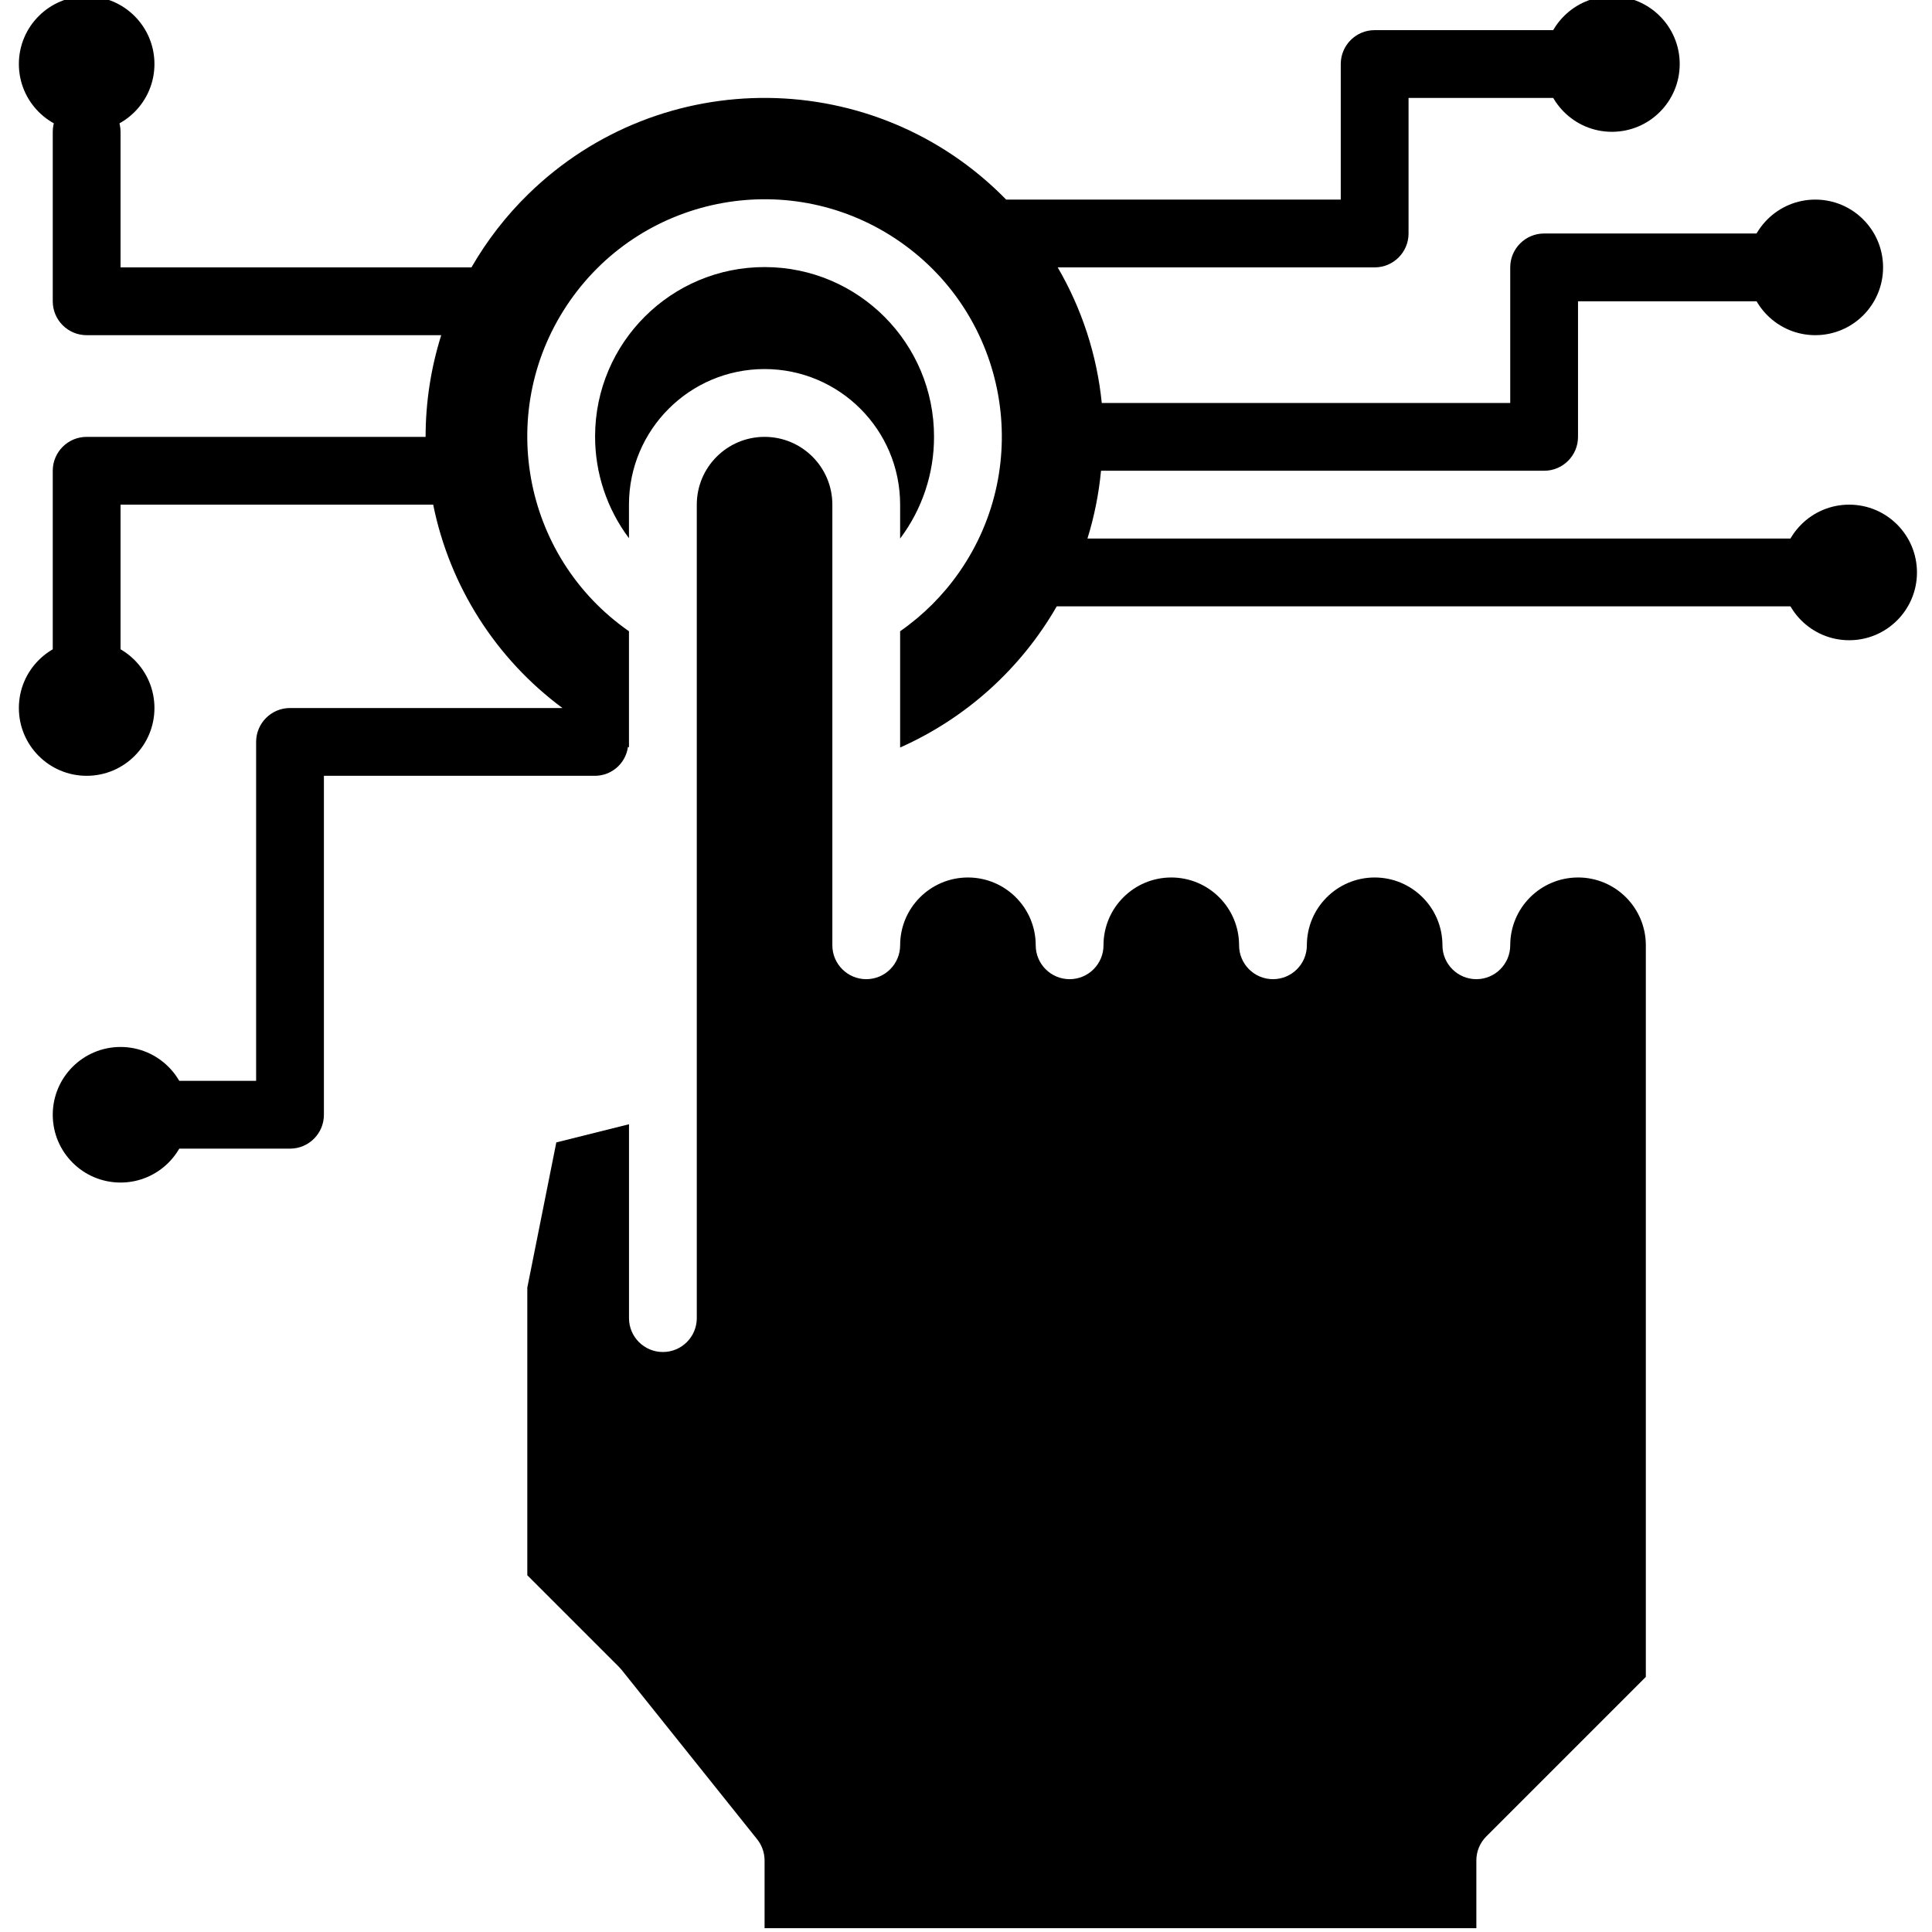
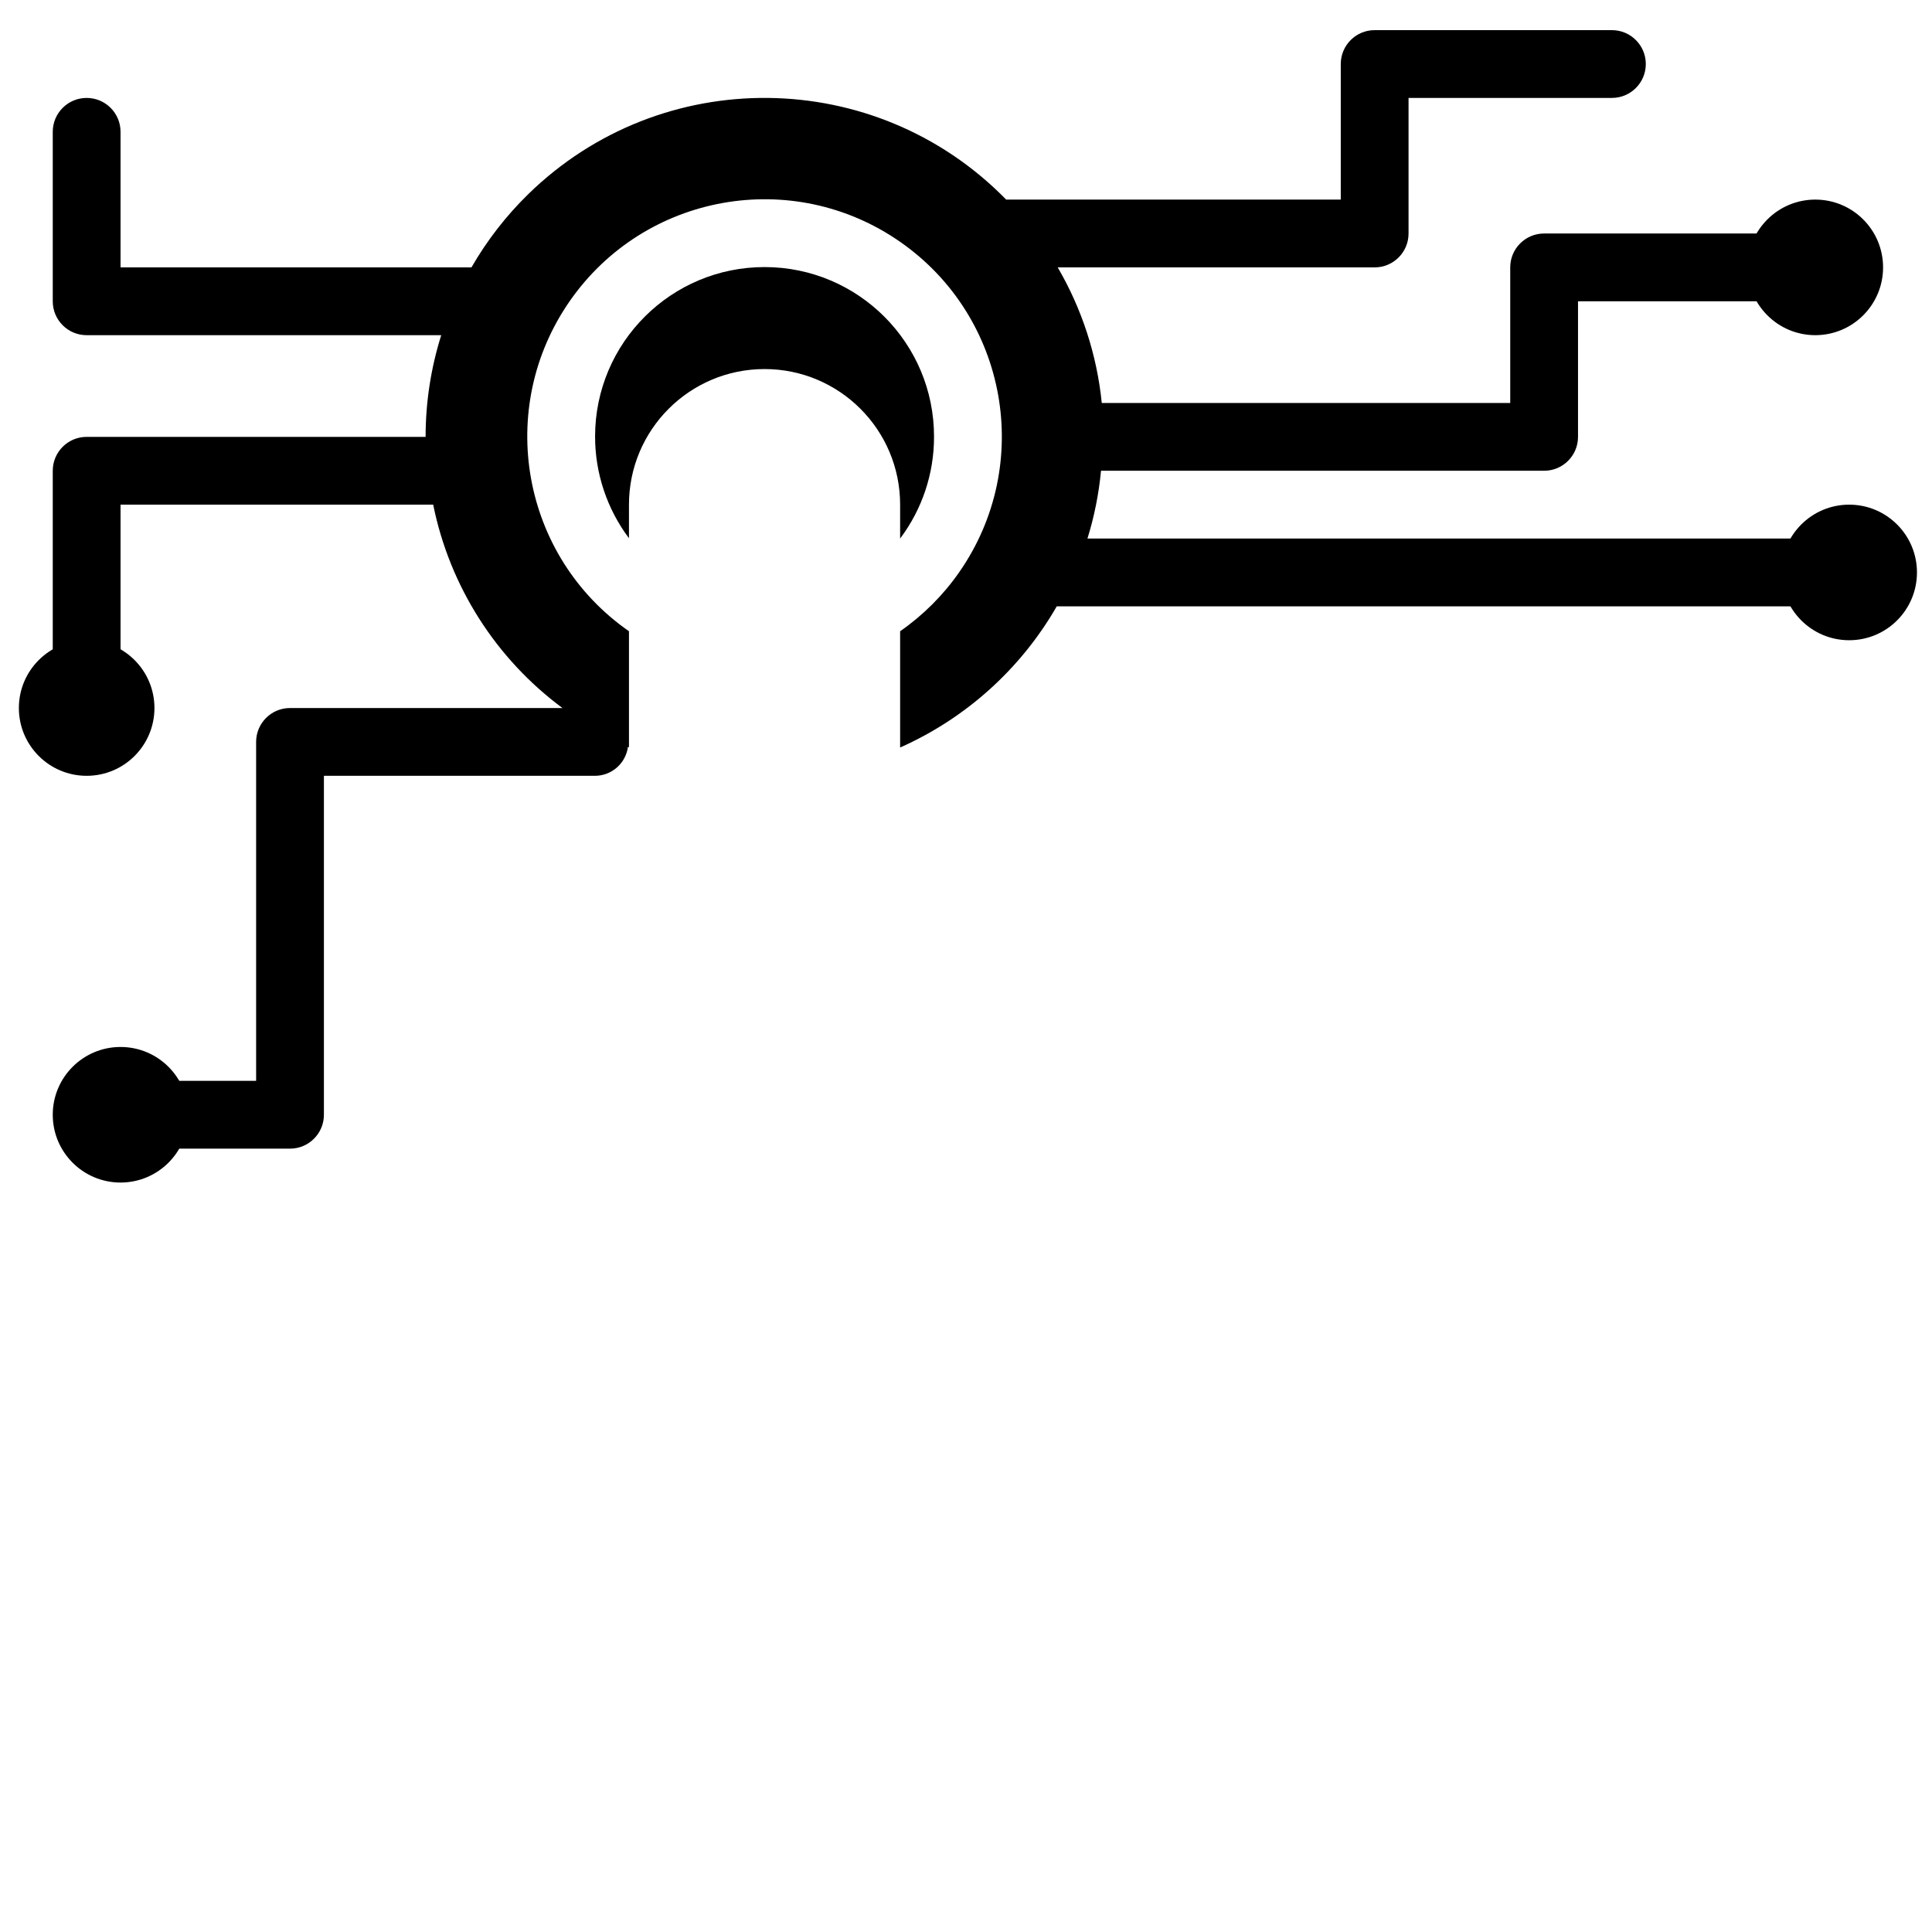
<svg xmlns="http://www.w3.org/2000/svg" height="511pt" viewBox="-4 1 511 512" width="511pt">
-   <path d="m36.43 17.965c0 9.922-8.043 17.965-17.965 17.965s-17.965-8.043-17.965-17.965 8.043-17.965 17.965-17.965 17.965 8.043 17.965 17.965zm0 0" />
  <path d="m36.43 188.633c0 9.922-8.043 17.965-17.965 17.965s-17.965-8.043-17.965-17.965c0-9.922 8.043-17.965 17.965-17.965s17.965 8.043 17.965 17.965zm0 0" />
  <path d="m243.027 116.773c.043-24.805-20.027-44.949-44.832-44.996-24.805-.043-44.949 20.027-44.992 44.832-.02 9.746 3.133 19.234 8.98 27.027v-8.898c0-19.844 16.086-35.934 35.93-35.934s35.93 16.09 35.93 35.934v8.98c5.844-7.766 9-17.227 8.984-26.945zm0 0" />
-   <path d="m413.691 233.543c-9.922 0-17.965 8.043-17.965 17.965 0 4.961-4.02 8.984-8.98 8.984-4.961 0-8.984-4.023-8.984-8.984 0-9.922-8.043-17.965-17.965-17.965s-17.965 8.043-17.965 17.965c0 4.961-4.02 8.984-8.98 8.984-4.961 0-8.984-4.023-8.984-8.984 0-9.922-8.043-17.965-17.965-17.965s-17.965 8.043-17.965 17.965c0 4.961-4.02 8.984-8.98 8.984-4.961 0-8.984-4.023-8.984-8.984 0-9.922-8.043-17.965-17.965-17.965-9.918 0-17.965 8.043-17.965 17.965 0 4.961-4.02 8.984-8.98 8.984s-8.984-4.023-8.984-8.984v-116.77c0-9.922-8.043-17.965-17.961-17.965-9.922 0-17.965 8.043-17.965 17.965v215.578c0 4.961-4.023 8.98-8.984 8.98-4.961 0-8.98-4.02-8.98-8.98v-51.379l-19.262 4.812-7.688 38.48v76.234l24.316 24.316c.234.234.457.484.664.738l35.93 44.91c1.273 1.59 1.965 3.566 1.969 5.605v17.965h188.629v-17.965c0-2.383.949-4.668 2.633-6.352l42.281-42.281v-193.895c-.004-9.922-8.047-17.965-17.969-17.965zm0 0" />
  <path d="m476.57 143.719h-192.883c1.816-5.848 3.02-11.867 3.594-17.965h117.43c4.961 0 8.98-4.02 8.98-8.98v-35.93h62.879c4.961 0 8.98-4.023 8.98-8.984s-4.02-8.98-8.98-8.98h-71.859c-4.961 0-8.984 4.02-8.984 8.98v35.93h-108.246c-1.273-12.676-5.258-24.926-11.676-35.93h83.992c4.961 0 8.984-4.02 8.984-8.98v-35.93h53.895c4.961 0 8.98-4.023 8.98-8.984 0-4.961-4.02-8.98-8.98-8.98h-62.879c-4.961 0-8.98 4.02-8.98 8.98v35.93h-88.668c-34.594-35.375-91.316-36.004-126.691-1.41-5.871 5.742-10.922 12.262-15.016 19.375h-92.996v-35.93c0-4.961-4.02-8.98-8.98-8.98-4.961 0-8.984 4.02-8.984 8.98v44.914c0 4.961 4.023 8.98 8.984 8.98h93.965c-2.746 8.719-4.141 17.809-4.141 26.949h-89.824c-4.961 0-8.984 4.02-8.984 8.98v62.879c0 4.961 4.023 8.98 8.984 8.98 4.961 0 8.98-4.02 8.98-8.98v-53.895h82.855c4.359 21.582 16.566 40.785 34.258 53.895h-72.199c-4.961 0-8.984 4.02-8.984 8.98v89.824h-26.945c-4.961 0-8.984 4.023-8.984 8.984s4.023 8.98 8.984 8.98h35.93c4.961 0 8.98-4.02 8.98-8.98v-89.824h71.863c4.406-.027 8.121-3.297 8.711-7.664.098 0 .18.098.27.137v-30.785c-28.496-19.844-35.512-59.031-15.672-87.527 19.844-28.5 59.035-35.516 87.531-15.672 28.5 19.844 35.516 59.031 15.672 87.531-4.254 6.109-9.562 11.414-15.672 15.668v30.812c17.453-7.758 31.988-20.859 41.508-37.414h201.02c4.961 0 8.98-4.02 8.98-8.98s-4.02-8.984-8.98-8.984zm0 0" />
  <path d="m45.41 296.422c0 9.922-8.043 17.965-17.965 17.965-9.922 0-17.965-8.043-17.965-17.965s8.043-17.965 17.965-17.965c9.922 0 17.965 8.043 17.965 17.965zm0 0" />
  <path d="m503.516 152.703c0 9.922-8.043 17.965-17.965 17.965s-17.965-8.043-17.965-17.965 8.043-17.965 17.965-17.965 17.965 8.043 17.965 17.965zm0 0" />
  <path d="m494.535 71.859c0 9.922-8.043 17.965-17.965 17.965-9.922 0-17.965-8.043-17.965-17.965s8.043-17.965 17.965-17.965c9.922 0 17.965 8.043 17.965 17.965zm0 0" />
-   <path d="m440.641 17.965c0 9.922-8.043 17.965-17.965 17.965s-17.965-8.043-17.965-17.965 8.043-17.965 17.965-17.965 17.965 8.043 17.965 17.965zm0 0" />
</svg>